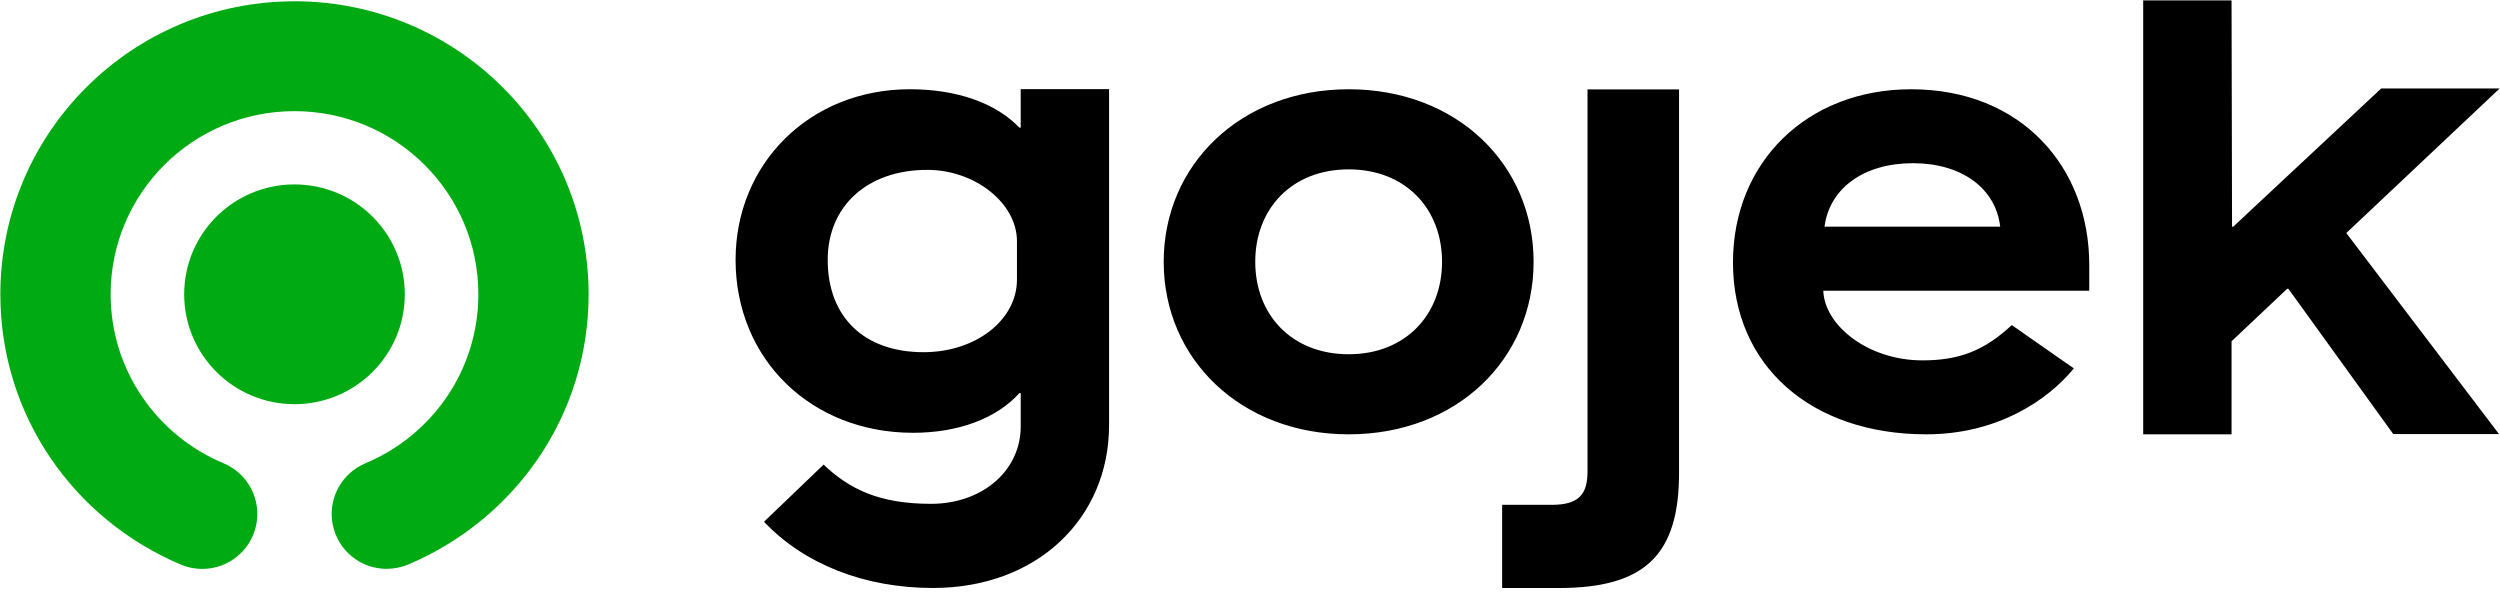
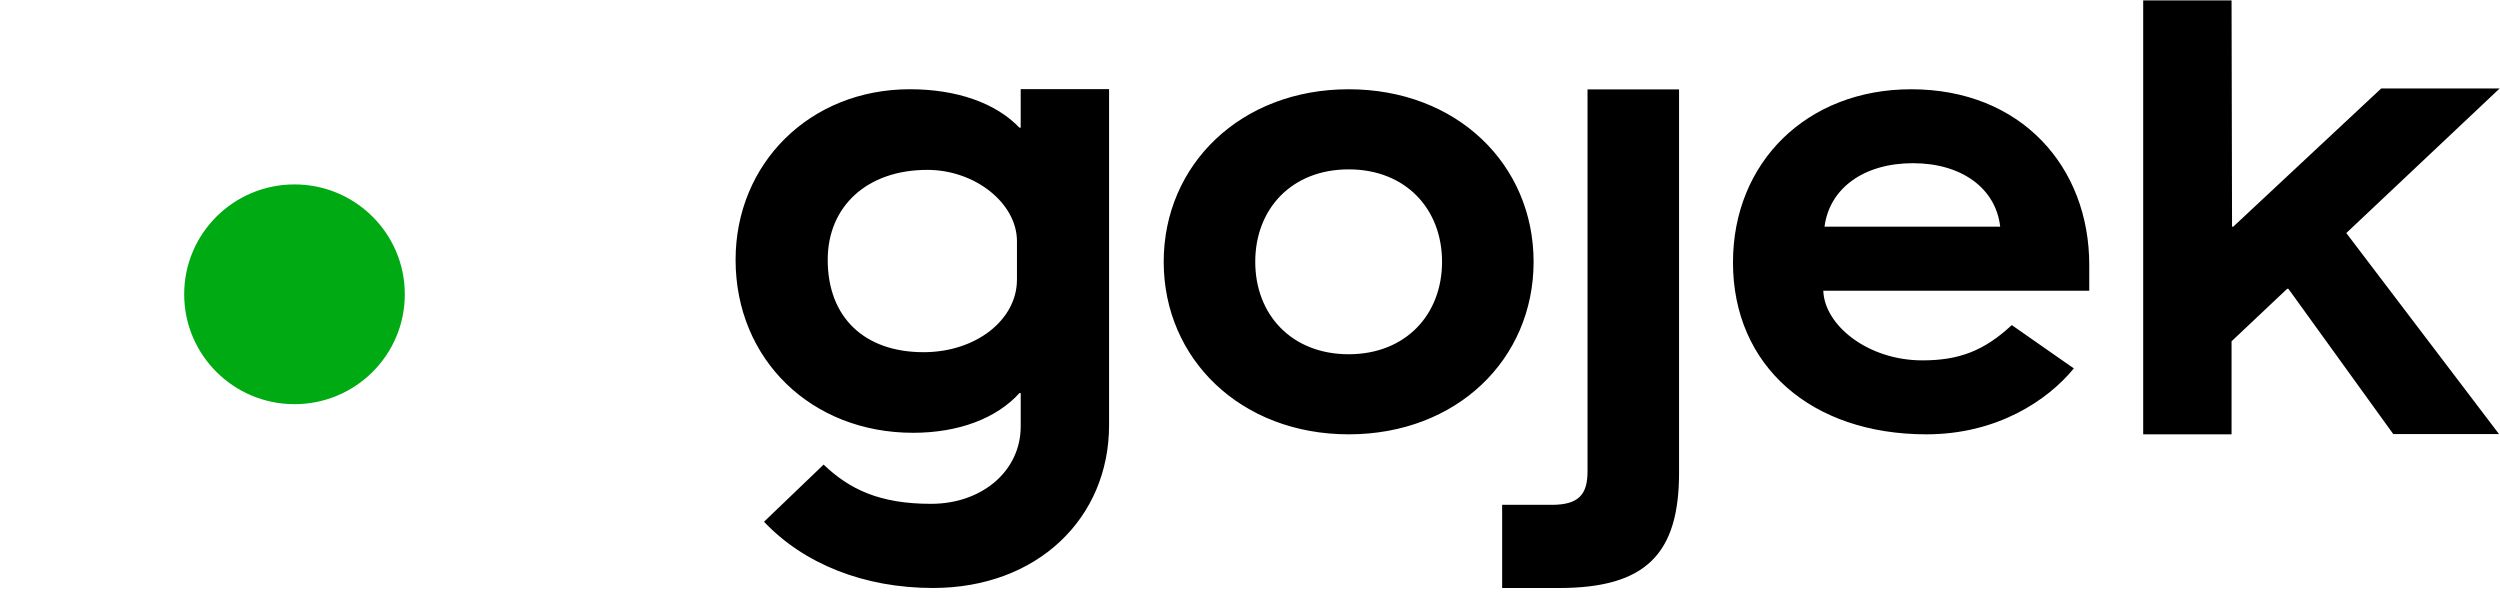
<svg xmlns="http://www.w3.org/2000/svg" width="400" height="95" viewBox="0 0 400 95" fill="none">
  <path d="M29.469 47.086C29.469 37.378 37.368 29.506 47.119 29.506C56.867 29.506 64.77 37.375 64.77 47.086C64.77 56.8 56.871 64.669 47.123 64.669C37.371 64.669 29.469 56.793 29.469 47.086Z" fill="#00AA13" />
-   <path d="M47.116 0.208C21.126 0.208 0.057 21.197 0.057 47.089C0.057 66.524 11.839 83.116 28.945 90.336C30.147 90.842 31.448 91.074 32.751 91.016C34.055 90.958 35.329 90.612 36.483 90.002C37.636 89.392 38.64 88.534 39.421 87.489C40.203 86.444 40.742 85.239 41.002 83.96C41.401 81.966 41.097 79.896 40.141 78.102C39.185 76.308 37.636 74.901 35.758 74.121V74.118C25.156 69.691 17.704 59.261 17.704 47.089C17.704 30.904 30.871 17.785 47.119 17.785C63.368 17.785 76.538 30.904 76.538 47.089C76.538 59.257 69.086 69.691 58.481 74.114V74.121C56.603 74.901 55.054 76.309 54.098 78.104C53.142 79.899 52.839 81.97 53.24 83.964C53.641 85.958 54.721 87.751 56.297 89.037C57.872 90.322 59.845 91.022 61.879 91.015C63.048 91.008 64.205 90.776 65.287 90.333C82.393 83.113 94.178 66.518 94.178 47.086C94.178 21.19 73.106 0.202 47.116 0.202" fill="#00AA13" />
  <path d="M230.726 41.886C230.726 33.405 224.887 27.099 215.785 27.099C206.676 27.099 200.84 33.408 200.84 41.889C200.84 50.363 206.679 56.679 215.785 56.679C224.887 56.679 230.726 50.363 230.726 41.886ZM186.192 41.889C186.192 26.313 198.561 14.282 215.785 14.282C233.102 14.282 245.375 26.313 245.375 41.889C245.375 57.465 233.102 69.492 215.785 69.492C198.565 69.492 186.192 57.465 186.192 41.889ZM240.346 80.773H248.262C252.518 80.773 254.003 79.193 254.003 75.449V14.299H268.649V75.644C268.649 88.561 263.405 94.081 249.452 94.081H240.343V80.77L240.346 80.773ZM162.713 44.739C162.713 51.193 156.138 56.35 147.771 56.35C138.313 56.35 132.434 50.793 132.434 41.566C132.434 33.035 138.709 27.18 148.37 27.18C156.04 27.18 162.713 32.538 162.713 38.588V44.739ZM163.311 14.265V20.43H163.109C159.324 16.464 153.052 14.279 145.583 14.279C129.546 14.279 117.694 26.185 117.694 41.563C117.694 57.539 129.845 69.247 146.081 69.247C153.348 69.247 159.425 66.961 163.113 62.894H163.314V68.212C163.314 75.355 157.136 80.612 148.968 80.612C140.733 80.612 135.939 78.299 131.778 74.336L122.242 83.479C128.632 90.235 138.266 94.077 149.267 94.077C166.003 94.077 177.452 82.894 177.452 68.013V14.265H163.311ZM306.077 26.111C313.892 26.111 319.338 30.155 320.03 36.269H291.923C292.716 30.155 298.161 26.111 306.077 26.111ZM307.59 57.66C298.81 57.66 291.909 52.007 291.728 46.521H334.282V42.383C334.282 26.706 323.395 14.282 305.778 14.282C289.153 14.282 277.277 25.919 277.277 41.99C277.277 58.551 289.805 69.492 308.218 69.492C319.499 69.492 327.59 64.104 331.812 58.944L321.886 52.013C317.472 56.118 313.462 57.66 307.59 57.66ZM342.911 0.067H357.049L357.126 36.269H357.318L380.988 14.158H399.939L375.408 37.287L399.842 69.449H382.921L366.141 46.205H365.95L357.049 54.605V69.489H342.911V0.067Z" fill="black" />
</svg>